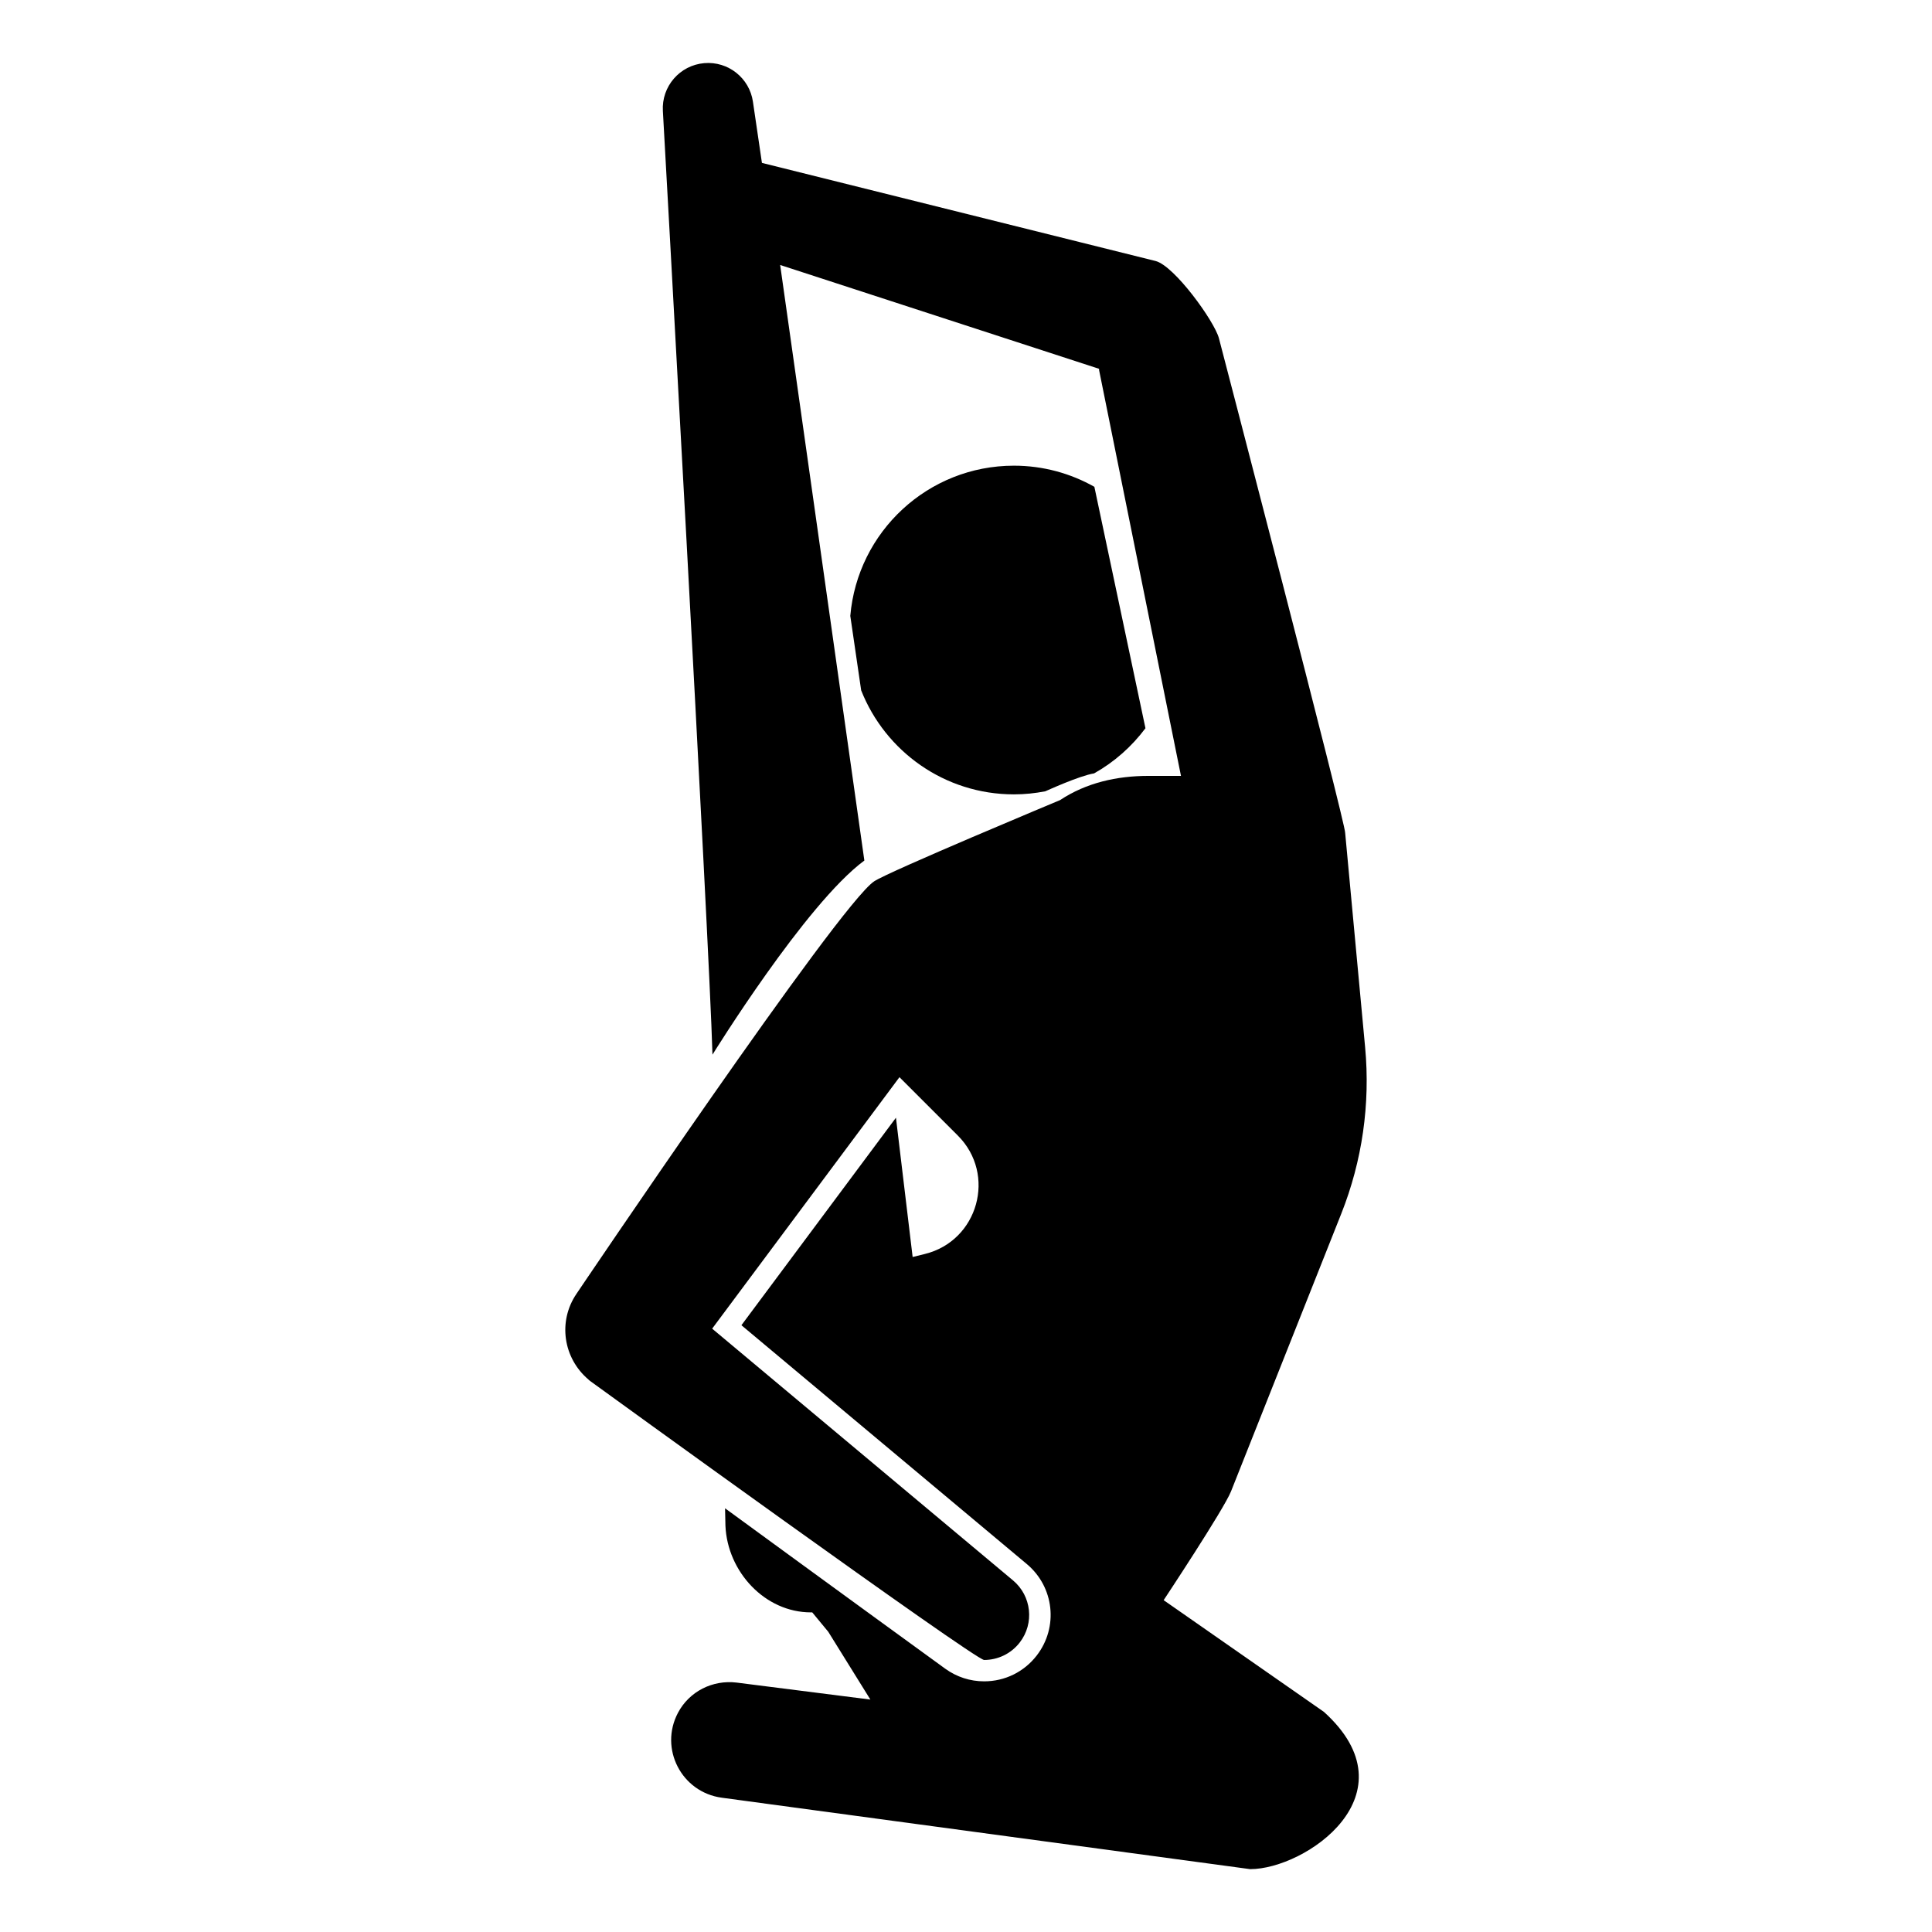
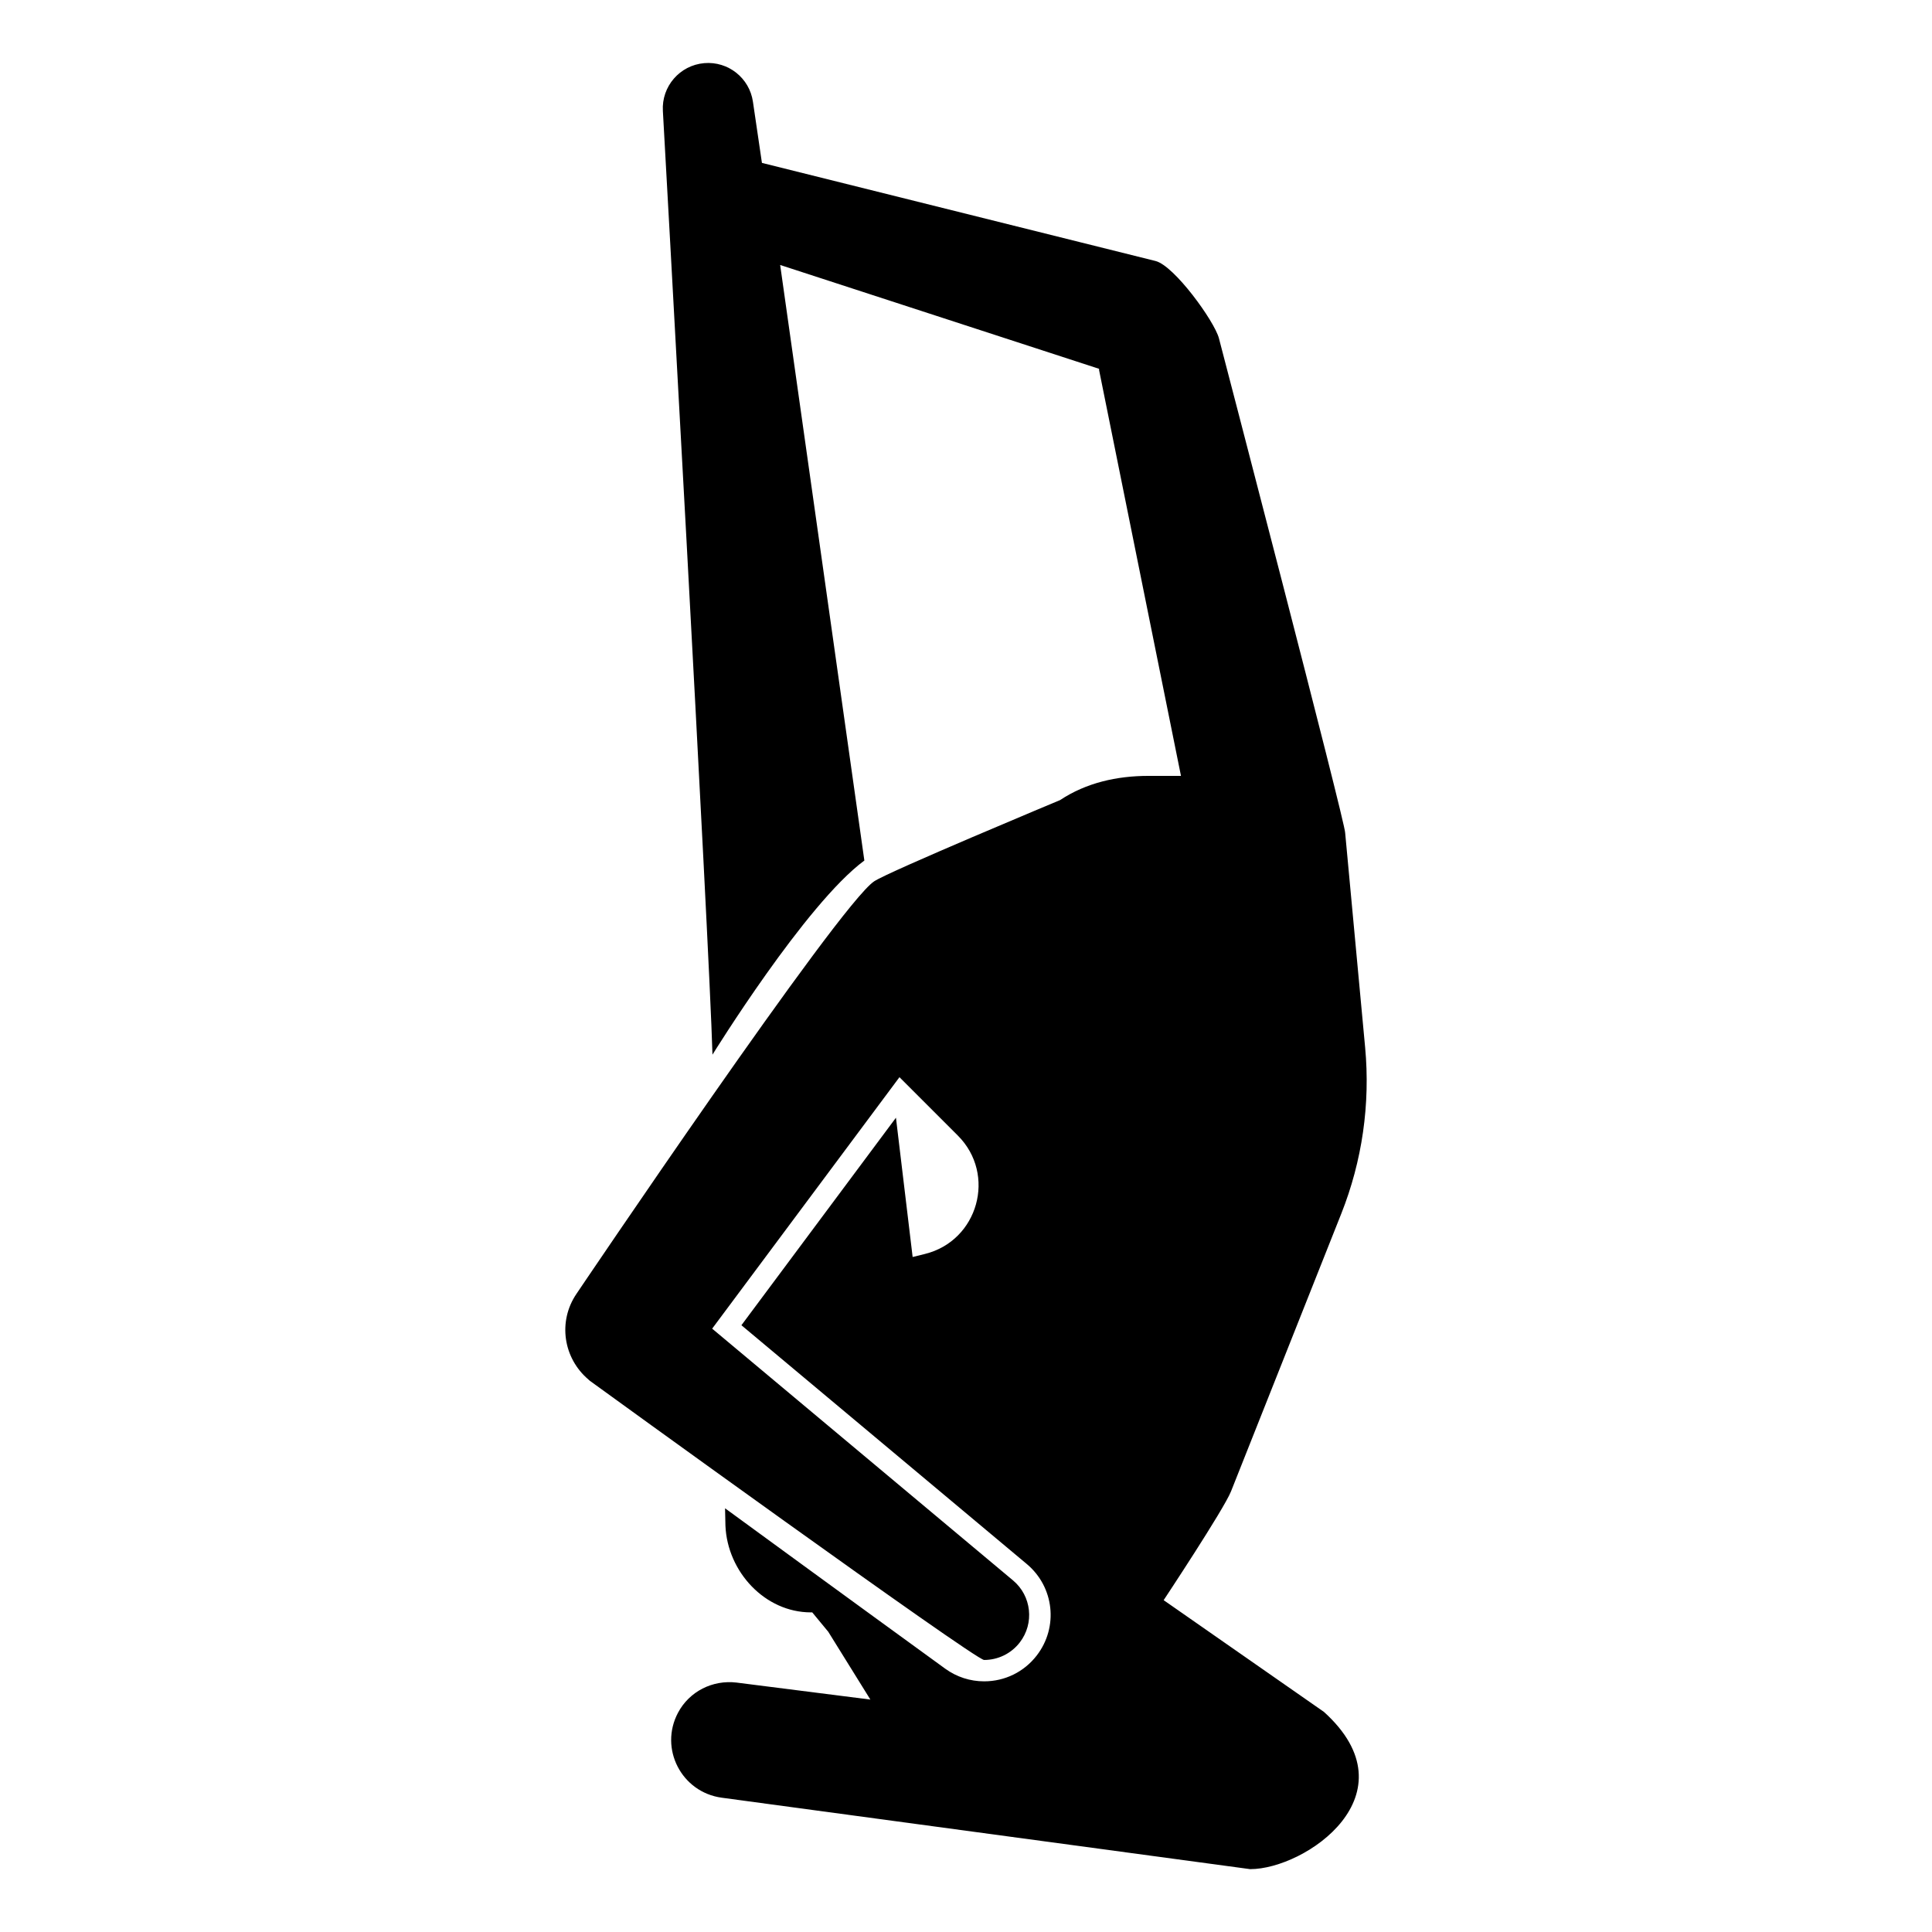
<svg xmlns="http://www.w3.org/2000/svg" fill="#000000" width="800px" height="800px" version="1.1" viewBox="144 144 512 512">
  <g>
    <path d="m452.38 568.06s15.973-24.094 17.855-28.84l29.211-73.566c5.559-13.992 7.723-29.094 6.328-44.082l-5.289-56.816c0.23-2.047-33.457-131.11-33.457-131.11-1.199-4.527-11.828-19.242-16.809-20.48l-104.3-25.996-2.387-16.227c-0.922-6.277-6.57-10.75-12.891-10.211-6.488 0.551-11.355 6.172-10.973 12.676 0 0 12.289 219.54 13.145 250.09 0 0 24.711-39.996 40.25-51.445-0.492-3.629-22.312-157.83-22.312-157.83l84.52 27.52v0.336l21.699 107.54h-8.621c-8.332 0-16.48 1.812-23.422 6.418 0 0-45.309 18.895-49.266 21.523-9.418 6.262-78.898 109.33-78.898 109.33-4.973 7.324-3.496 17.039 3.168 22.688 0.023 0.055 0.156 0.141 0.371 0.332 0.066 0.059 0.191 0.137 0.277 0.207 0.188 0.156 101.8 73.793 104.22 73.793 3.578 0 7.106-1.605 9.453-4.644 3.914-5.066 3.125-12.328-1.789-16.438l-79.734-66.719 49.637-66.641 15.477 15.477c10.293 10.293 5.394 27.875-8.73 31.371l-3.254 0.805-4.422-36.914-40.953 54.992 75.625 63.285c7.273 6.086 8.434 16.738 2.637 24.242-3.356 4.348-8.438 6.848-13.934 6.848-3.703 0-7.25-1.145-10.281-3.324-25.418-18.449-58.359-42.516-58.383-42.535 0.059 2.297 0.102 4.629 0.102 4.629 0.52 12.184 10.469 22.957 22.66 22.957h0.344l4.242 5.133 11.164 17.973-35.465-4.504c-6.352-0.762-12.52 2.344-15.516 7.996-5.039 9.512 0.934 21.07 11.598 22.516l140.02 18.93c14.645 0.031 43.676-19.855 19.559-41.672z" />
-     <path d="m412.7 267.41c-22.789 0-41.457 17.512-43.363 39.812 0.992 6.801 1.965 13.453 2.883 19.734 6.379 16.133 22.082 27.559 40.48 27.559 2.848 0 5.621-0.293 8.316-0.816 0.438-0.176 9.012-4.117 12.93-4.742 5.34-2.992 9.965-7.094 13.613-11.969l-13.539-63.98c-6.301-3.551-13.566-5.598-21.32-5.598z" />
  </g>
</svg>